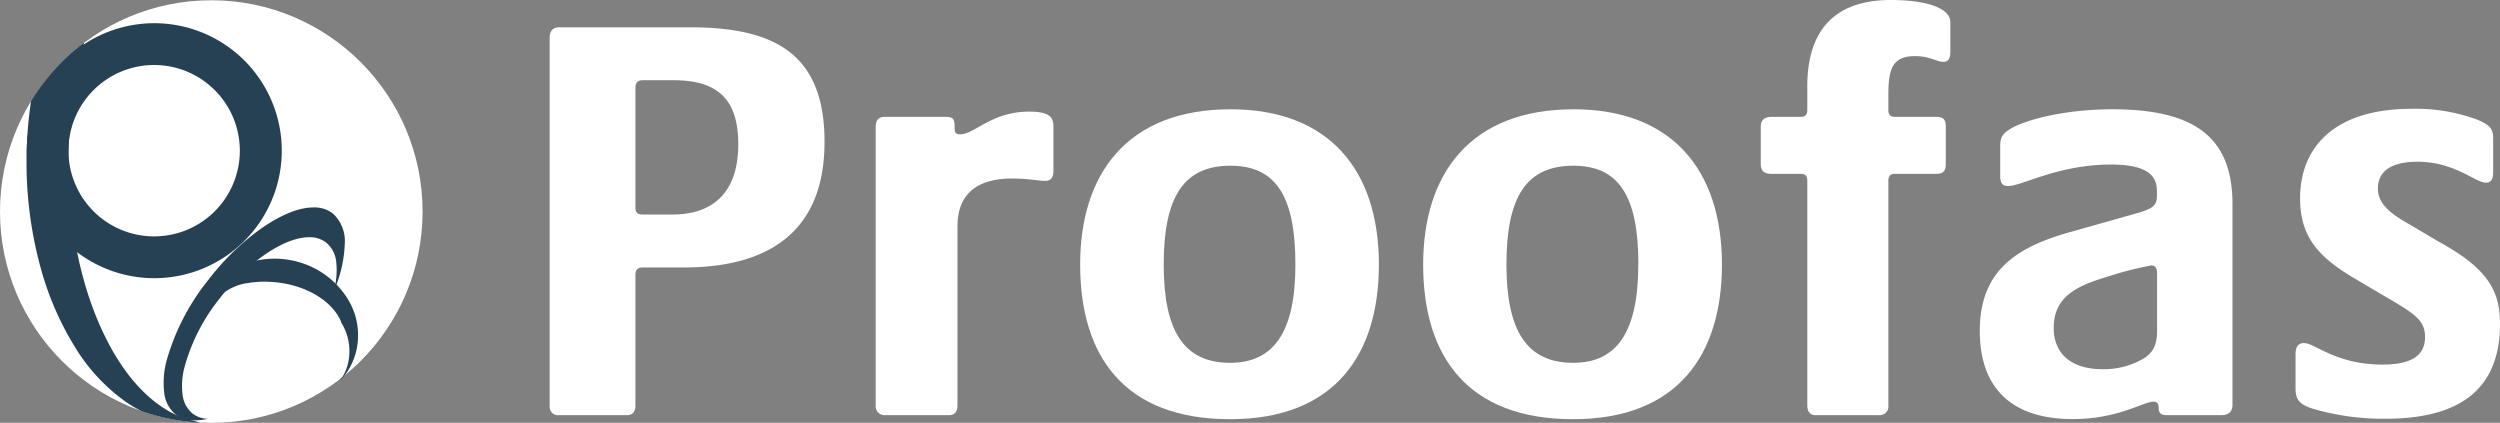
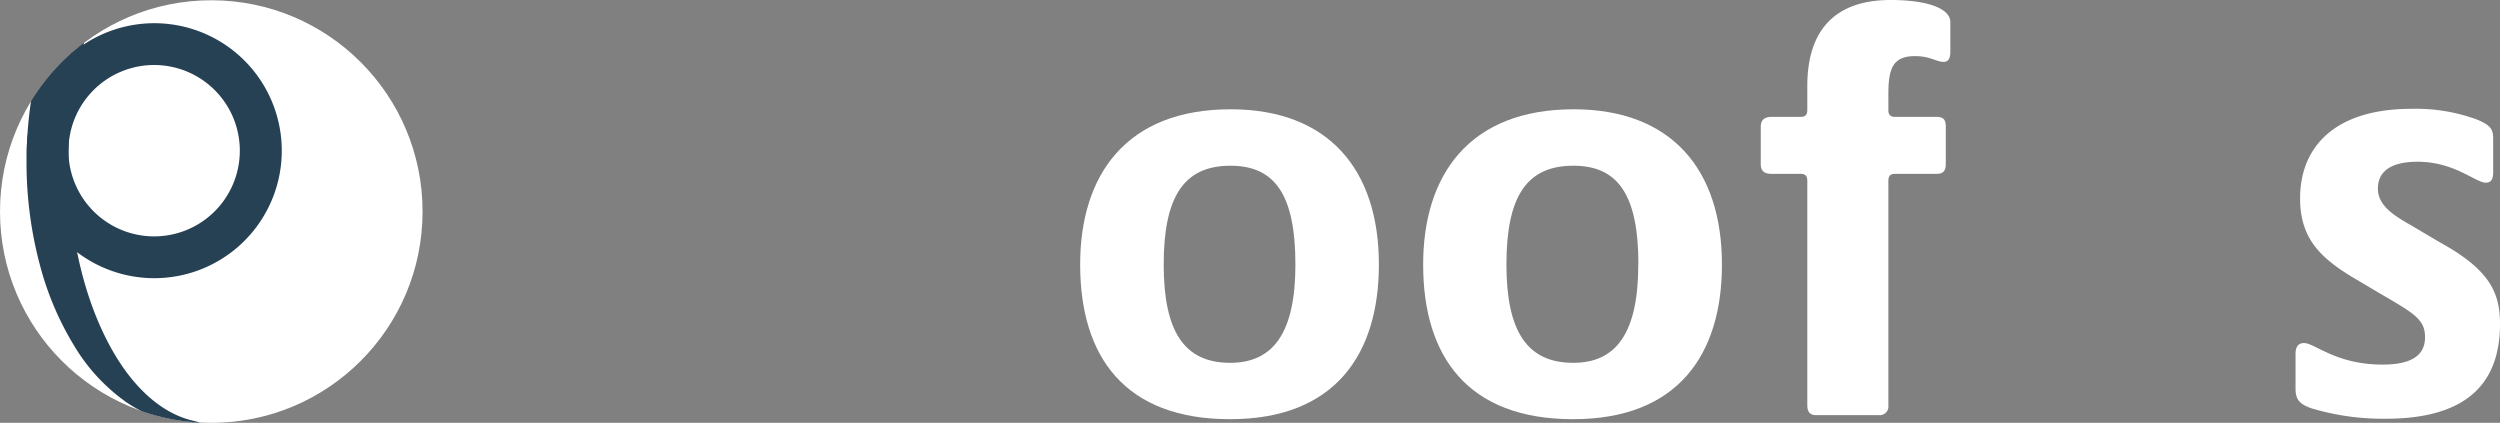
<svg xmlns="http://www.w3.org/2000/svg" viewBox="0 0 384.55 65.04">
  <rect x="0" y="0" width="384.55" height="65.04" fill="#808080" stroke="none" />
  <defs>
    <style>.cls-1{fill:url(#名称未設定グラデーション_83);}.cls-2{fill:#fff;}.cls-3{fill:#274154;}</style>
    <linearGradient id="名称未設定グラデーション_83" x1="195.55" y1="34.24" x2="495.55" y2="34.24" gradientTransform="translate(-111 -2)" gradientUnits="userSpaceOnUse">
      <stop offset="0.01" stop-color="#fff" />
      <stop offset="0.19" stop-color="#fff" />
      <stop offset="0.51" stop-color="#fff" />
      <stop offset="0.86" stop-color="#fff" />
    </linearGradient>
  </defs>
  <title>proofas-logo</title>
  <g id="レイヤー_2" data-name="レイヤー 2">
    <g id="レイヤー_1-2" data-name="レイヤー 1">
-       <path class="cls-1" d="M84.55,62.43V5.81c0-1.07.52-1.61,1.49-1.61h20.09c13.1,0,20.7,4.12,20.7,17.62s-8.21,19.32-21.66,19.32H98.88c-.79,0-1.14.36-1.14,1.16V62.43c0,.89-.43,1.43-1.31,1.43H86A1.3,1.3,0,0,1,84.55,62.43ZM103.42,33c6,0,10.14-3.13,10.14-10.82,0-7-3.24-9.84-10-9.84H98.88c-.79,0-1.14.36-1.14,1.16V31.93c0,.8.35,1.07,1.14,1.07Z" />
-       <path class="cls-1" d="M134.7,62.34V19.59c0-1.08.43-1.61,1.31-1.61h9.52c1.05,0,1.31.35,1.31,1.43,0,.8,0,1.25.87,1.25,2.19,0,4.81-3.49,10.57-3.49,3.24,0,3.76.9,3.76,2.33v6.79c0,.9-.35,1.53-1.22,1.53-1.22,0-2.54-.36-5.16-.36-5.59,0-8.38,2.59-8.38,7.33V62.34c0,1-.44,1.52-1.31,1.52h-9.88A1.37,1.37,0,0,1,134.7,62.34Z" />
      <path class="cls-1" d="M166.15,40.69c0-13.77,7.07-23.88,23.15-23.88,15,0,22.8,9.22,22.8,23.88,0,13.78-6.73,23.79-22.89,23.79S166.15,54.91,166.15,40.69Zm33.11,0c0-10.73-3.15-15.2-10-15.2C182,25.49,179,30.41,179,40.69s3.14,15.12,10.22,15.12C195.94,55.81,199.26,51.07,199.26,40.69Z" />
      <path class="cls-1" d="M218.91,40.69c0-13.77,7.08-23.88,23.15-23.88,15,0,22.81,9.22,22.81,23.88,0,13.78-6.73,23.79-22.89,23.79S218.91,54.91,218.91,40.69Zm33.11,0c0-10.73-3.14-15.2-10-15.2-7.33,0-10.3,4.92-10.3,15.2S234.9,55.81,242,55.81C248.7,55.81,252,51.07,252,40.69Z" />
      <path class="cls-1" d="M278,62.34V27.82c0-.81-.35-1.08-1.05-1.08h-4.45c-1.05,0-1.66-.36-1.66-1.52V19.5c0-1.08.61-1.52,1.66-1.52h4.45c.7,0,1.05-.27,1.05-1.08V13.24C278,4.29,282.6,0,290.81,0,296.58,0,300,1.34,300,3.4V8c0,1.25-.53,1.52-1.05,1.52-1.05,0-2.1-.89-4.37-.89-3.5,0-4.11,2-4.11,5.9V16.9c0,.81.35,1.08,1.05,1.08h6.38c1.13,0,1.4.53,1.4,1.52v5.72c0,1-.35,1.52-1.4,1.52h-6.38c-.7,0-1.05.27-1.05,1.08V62.34A1.35,1.35,0,0,1,289,63.86h-9.7C278.41,63.86,278,63.32,278,62.34Z" />
-       <path class="cls-1" d="M304.53,50.89c0-9.66,6.2-13.06,14.24-15.29l9.52-2.69c3-.8,3.49-1.34,3.49-2.86v-.54c0-1.87-.61-4.2-7.07-4.2-8.13,0-13.72,3.31-15.81,3.31-.88,0-1.23-.45-1.23-1.61V22.72c0-1.34,0-2.24,2.54-3.4,3-1.34,8.47-2.51,14.76-2.51,12.93,0,18.43,4.57,18.43,14.58V62.25c0,1-.52,1.61-1.74,1.61h-8.39c-.87,0-1.22-.36-1.22-1.08s-.27-1-.79-1c-1.57,0-5.42,2.68-12.41,2.68C309.77,64.48,304.53,60,304.53,50.89Zm25,4.38c1.84-1.07,2.27-2.41,2.27-4.47V42c0-.9-.43-1.17-.87-1.17a50,50,0,0,0-6.38,1.61c-4.8,1.43-8.65,3-8.65,8,0,3.67,2.36,6.35,7.52,6.35A12.08,12.08,0,0,0,329.51,55.27Z" />
      <path class="cls-1" d="M355.46,62.78c-1.66-.62-2.36-1.25-2.36-3V54.47c0-1.17.44-1.7,1.31-1.7,1.66,0,4.89,3.31,12.06,3.31,4.36,0,6.55-1.34,6.55-4.21,0-2.59-1.49-3.57-6.29-6.35l-5.07-3c-4.89-3-7.86-6-7.86-12,0-8,5.42-13.78,17.12-13.78a27.19,27.19,0,0,1,10.22,1.7c1.84.81,2.36,1.35,2.36,2.87v5.18c0,1-.26,1.61-1.13,1.61-1.58,0-4.81-3.22-10.49-3.22-4.28,0-6.11,1.61-6.11,4.12,0,2.32,1.83,3.84,5.06,5.63l4.37,2.59c7.69,4.21,9.35,7.7,9.35,12.62,0,8.76-4.72,14.57-17.56,14.57A38.41,38.41,0,0,1,355.46,62.78Z" />
      <circle id="楕円形_24" data-name="楕円形 24" class="cls-2" cx="32.5" cy="32.54" r="32.5" />
      <path id="中マド_9" data-name="中マド 9" class="cls-3" d="M23.72,42.79a19.61,19.61,0,1,1,7.63-1.54h0A19.59,19.59,0,0,1,23.72,42.79Zm0-32.79A13.18,13.18,0,1,0,36.89,23.17,13.18,13.18,0,0,0,23.72,10Z" />
      <path id="前面オブジェクトで型抜き_17" data-name="前面オブジェクトで型抜き 17" class="cls-3" d="M30.6,65h0a32.5,32.5,0,0,1-8.83-1.76,20.14,20.14,0,0,1-2.29-1.34,28.36,28.36,0,0,1-8-8.6A46.41,46.41,0,0,1,6.08,40.54a60.91,60.91,0,0,1-2-15.61,64.05,64.05,0,0,1,.69-9.38,32.63,32.63,0,0,1,8.18-9,68.66,68.66,0,0,0-2.43,18.37c0,10.24,2.11,20,5.94,27.44,3.57,7,8.38,11.36,13.54,12.42a4.56,4.56,0,0,0,.75.18H30.6Z" />
-       <path id="前面オブジェクトで型抜き_14" data-name="前面オブジェクトで型抜き 14" class="cls-3" d="M30,64.66a4.69,4.69,0,0,1-3-.92,5,5,0,0,1-1.74-3.32,13.18,13.18,0,0,1,.38-5,35,35,0,0,1,6.52-12.51,37.87,37.87,0,0,1,8.36-8c2.86-1.93,5.51-3,7.67-3a4.66,4.66,0,0,1,3,.92,5.75,5.75,0,0,1,1.84,4.72,19.6,19.6,0,0,1-1.72,7.3,11.79,11.79,0,0,0,.41-4.54,4.42,4.42,0,0,0-1.55-3,4.14,4.14,0,0,0-2.61-.82c-3.84,0-9.33,3.73-13.66,9.28a29.24,29.24,0,0,0-5.51,10.67,11.2,11.2,0,0,0-.3,4.31,4.37,4.37,0,0,0,1.53,2.86,4.06,4.06,0,0,0,2.34.81A8.64,8.64,0,0,1,30,64.66Z" />
-       <path id="前面オブジェクトで型抜き_16" data-name="前面オブジェクトで型抜き 16" class="cls-3" d="M52.32,58.52h0a7.61,7.61,0,0,0,1.15-2.36,8.37,8.37,0,0,0-1-6.58l0-.09c-1.54-3.63-6.39-6.16-11.79-6.16a14.67,14.67,0,0,0-2.65.23c-2.46.28-5,2.09-7.22,5.08a10.26,10.26,0,0,1,4.4-6.73,11.74,11.74,0,0,1,3.27-1.57,12.45,12.45,0,0,1,3.74-.55,13.3,13.3,0,0,1,3.71.52,13,13,0,0,1,7.47,5.53,10.58,10.58,0,0,1,1.29,8.56,10.29,10.29,0,0,1-2.32,4.12Z" />
    </g>
  </g>
</svg>